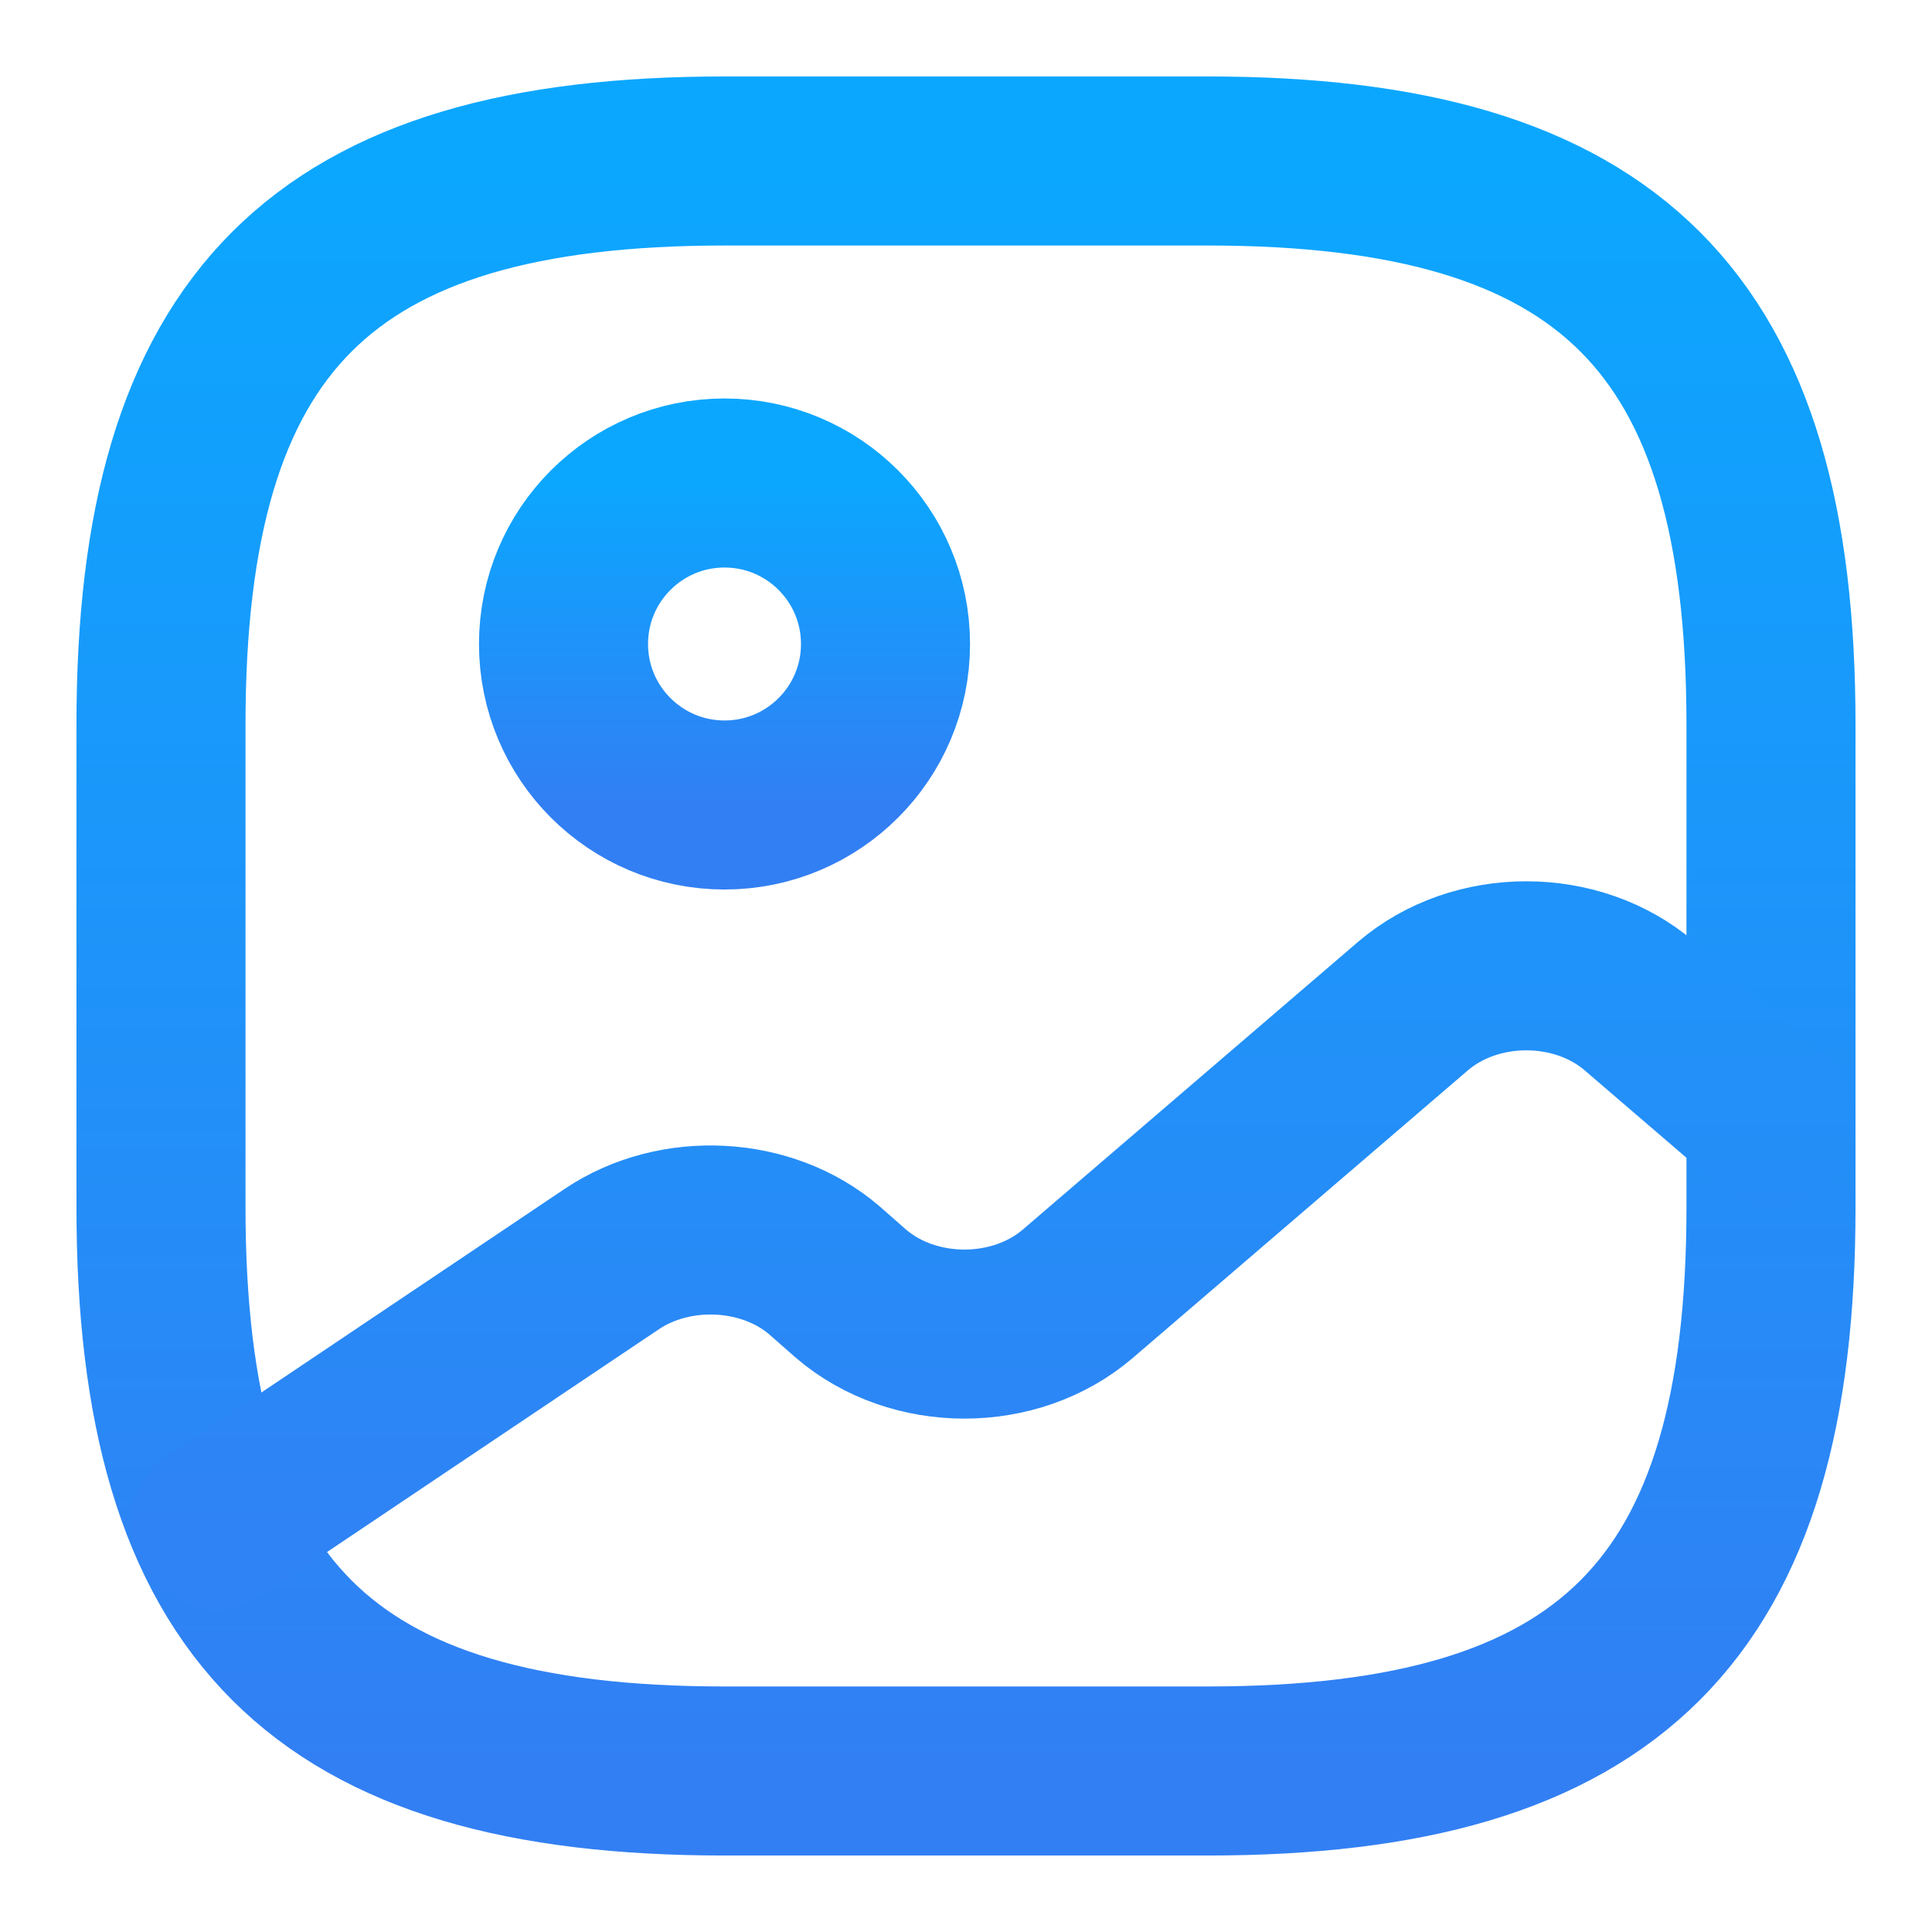
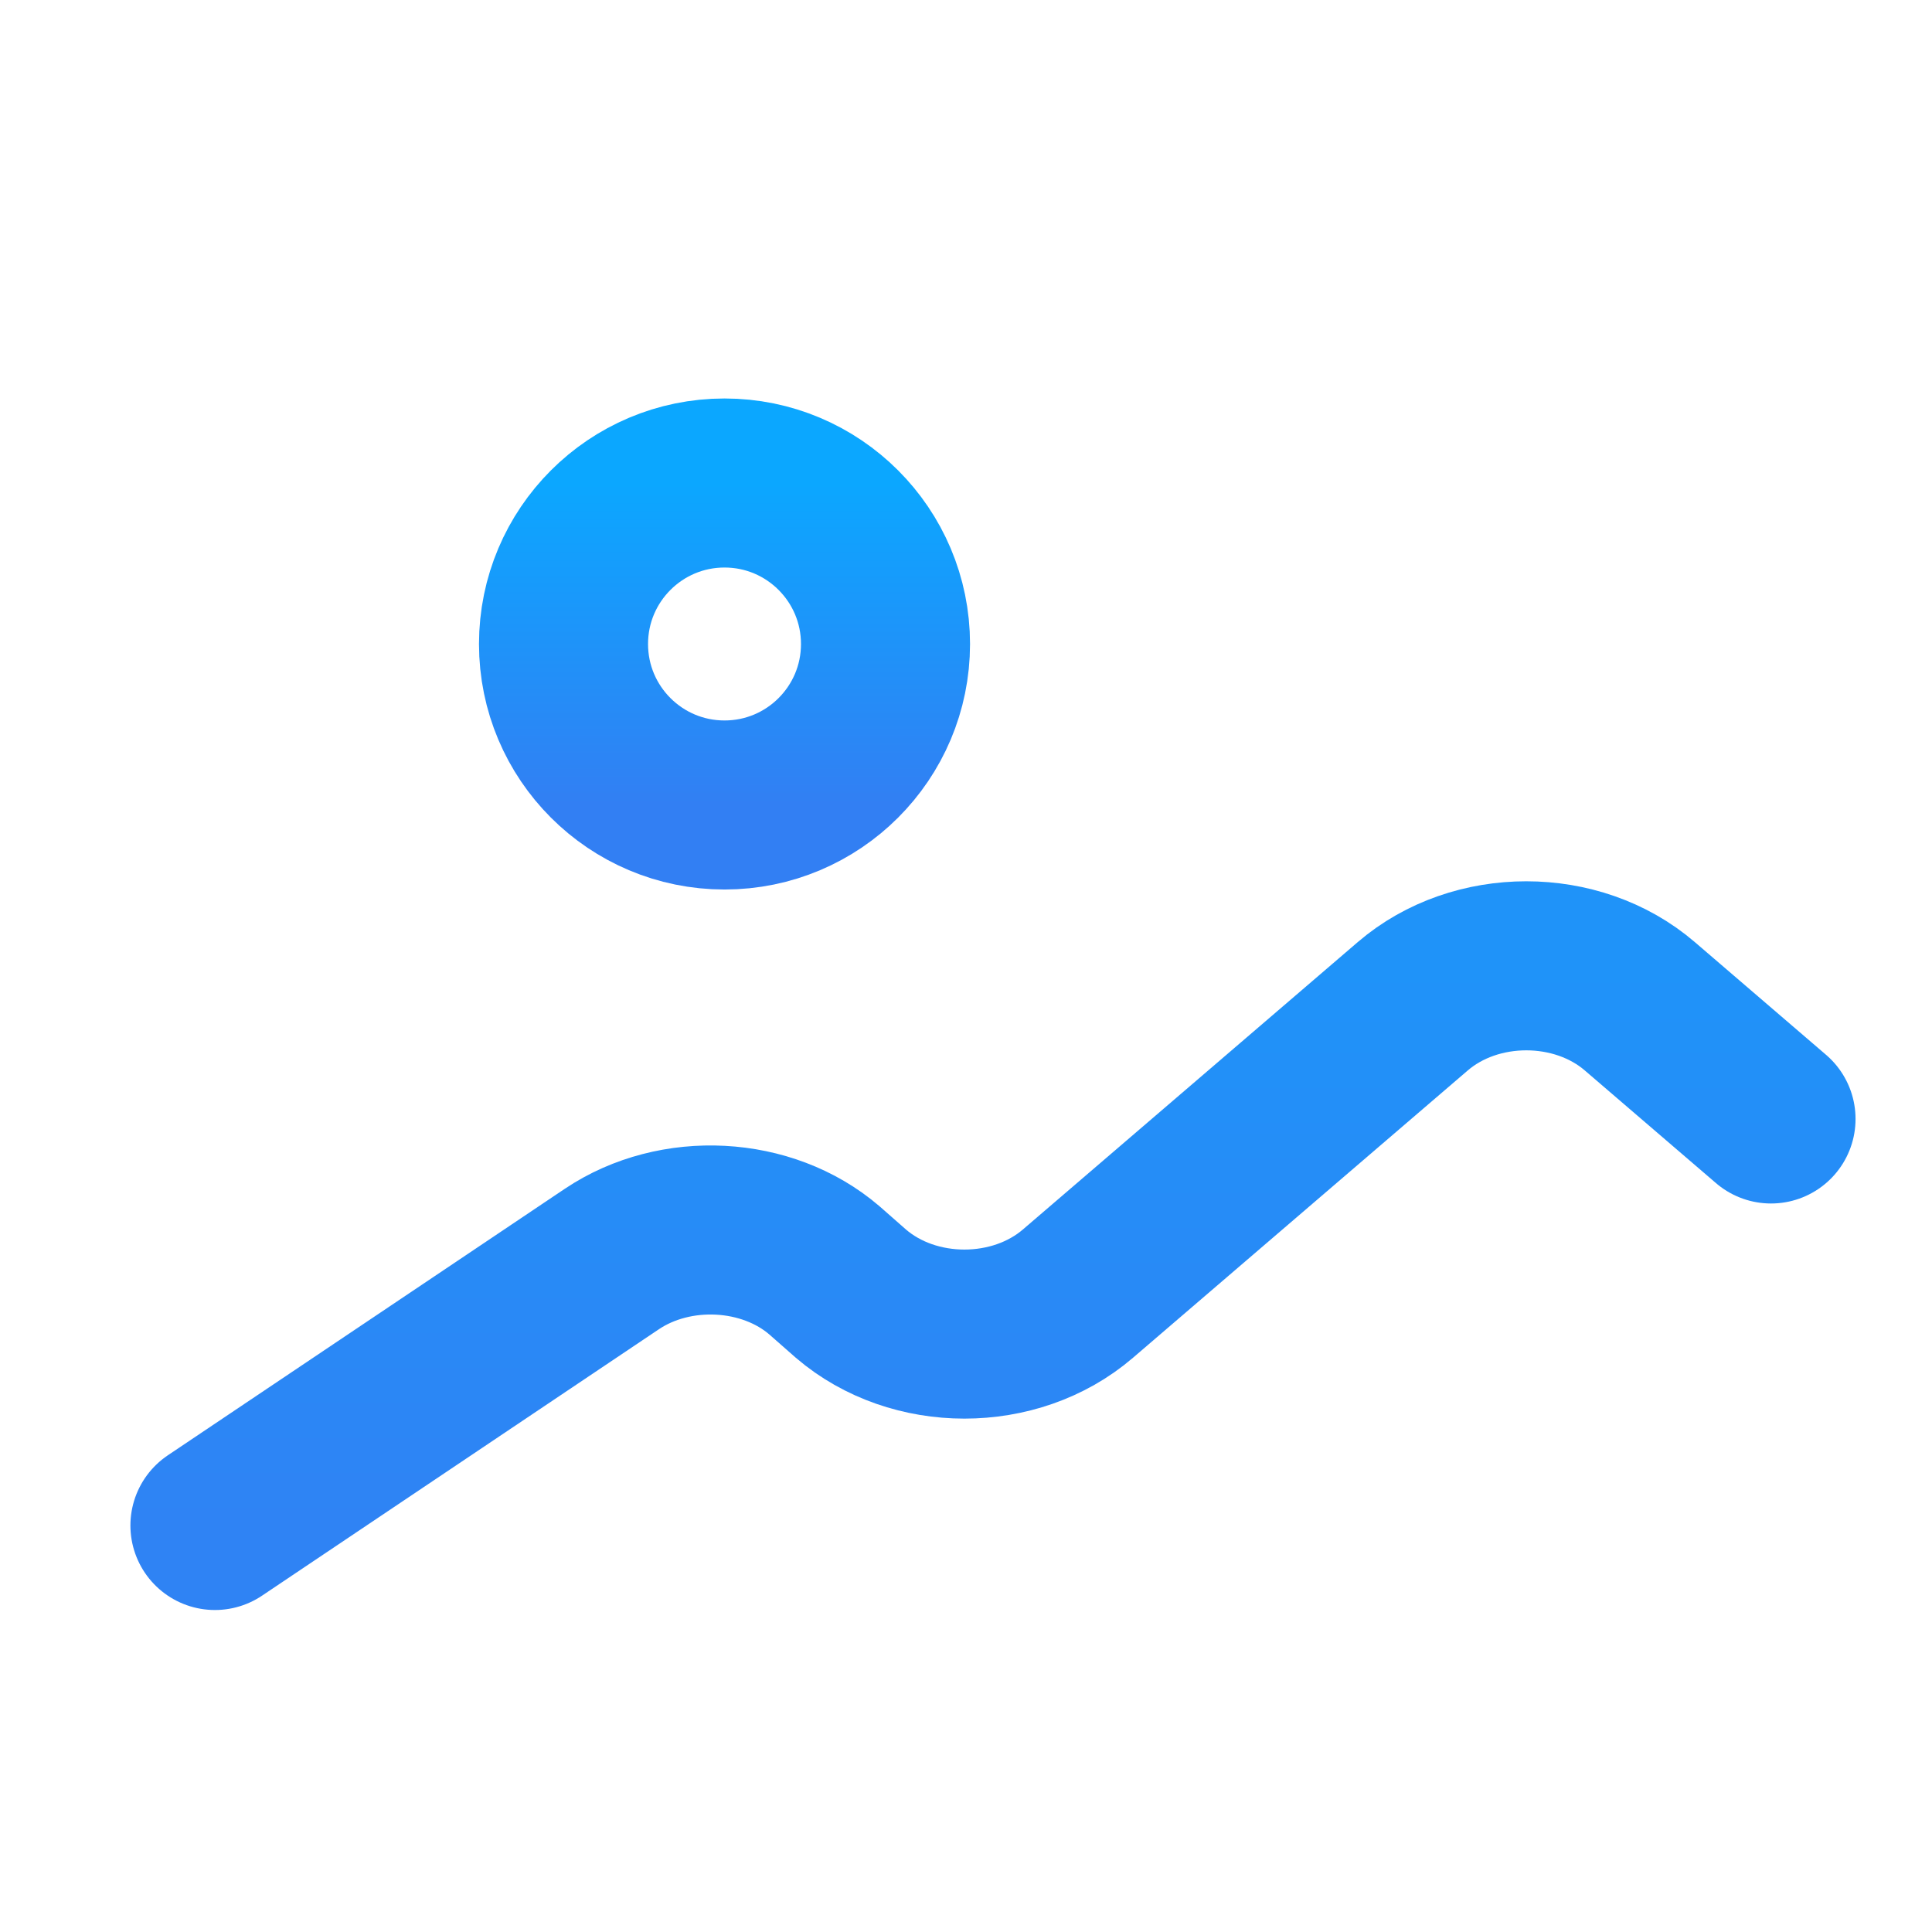
<svg xmlns="http://www.w3.org/2000/svg" fill="none" viewBox="0 0 80 80" height="80" width="80">
-   <path stroke-linejoin="round" stroke-linecap="round" stroke-width="7" stroke="url(#paint0_linear_1571_2280)" d="M29.999 73.333H49.999C66.666 73.333 73.333 66.666 73.333 49.999V29.999C73.333 13.333 66.666 6.666 49.999 6.666H29.999C13.333 6.666 6.666 13.333 6.666 29.999V49.999C6.666 66.666 13.333 73.333 29.999 73.333Z" />
  <path stroke-linejoin="round" stroke-linecap="round" stroke-width="7" stroke="url(#paint1_linear_1571_2280)" d="M30.001 33.333C33.682 33.333 36.667 30.349 36.667 26.667C36.667 22.985 33.682 20 30.001 20C26.319 20 23.334 22.985 23.334 26.667C23.334 30.349 26.319 33.333 30.001 33.333Z" />
  <path stroke-linejoin="round" stroke-linecap="round" stroke-width="7" stroke="url(#paint2_linear_1571_2280)" d="M8.9 63.167L25.334 52.134C27.967 50.367 31.767 50.567 34.134 52.6L35.234 53.567C37.834 55.8 42.034 55.8 44.634 53.567L58.5 41.667C61.1 39.434 65.3 39.434 67.9 41.667L73.334 46.334" />
  <defs>
    <linearGradient gradientUnits="userSpaceOnUse" y2="6.666" x2="39.999" y1="73.333" x1="39.999" id="paint0_linear_1571_2280">
      <stop stop-color="#327FF3" />
      <stop stop-color="#0BA7FF" offset="1" />
    </linearGradient>
    <linearGradient gradientUnits="userSpaceOnUse" y2="20" x2="30.001" y1="33.333" x1="30.001" id="paint1_linear_1571_2280">
      <stop stop-color="#327FF3" />
      <stop stop-color="#0BA7FF" offset="1" />
    </linearGradient>
    <linearGradient gradientUnits="userSpaceOnUse" y2="39.992" x2="41.117" y1="63.167" x1="41.117" id="paint2_linear_1571_2280">
      <stop stop-color="#2F83F4" />
      <stop stop-color="#1F93F9" offset="1" />
    </linearGradient>
  </defs>
</svg>